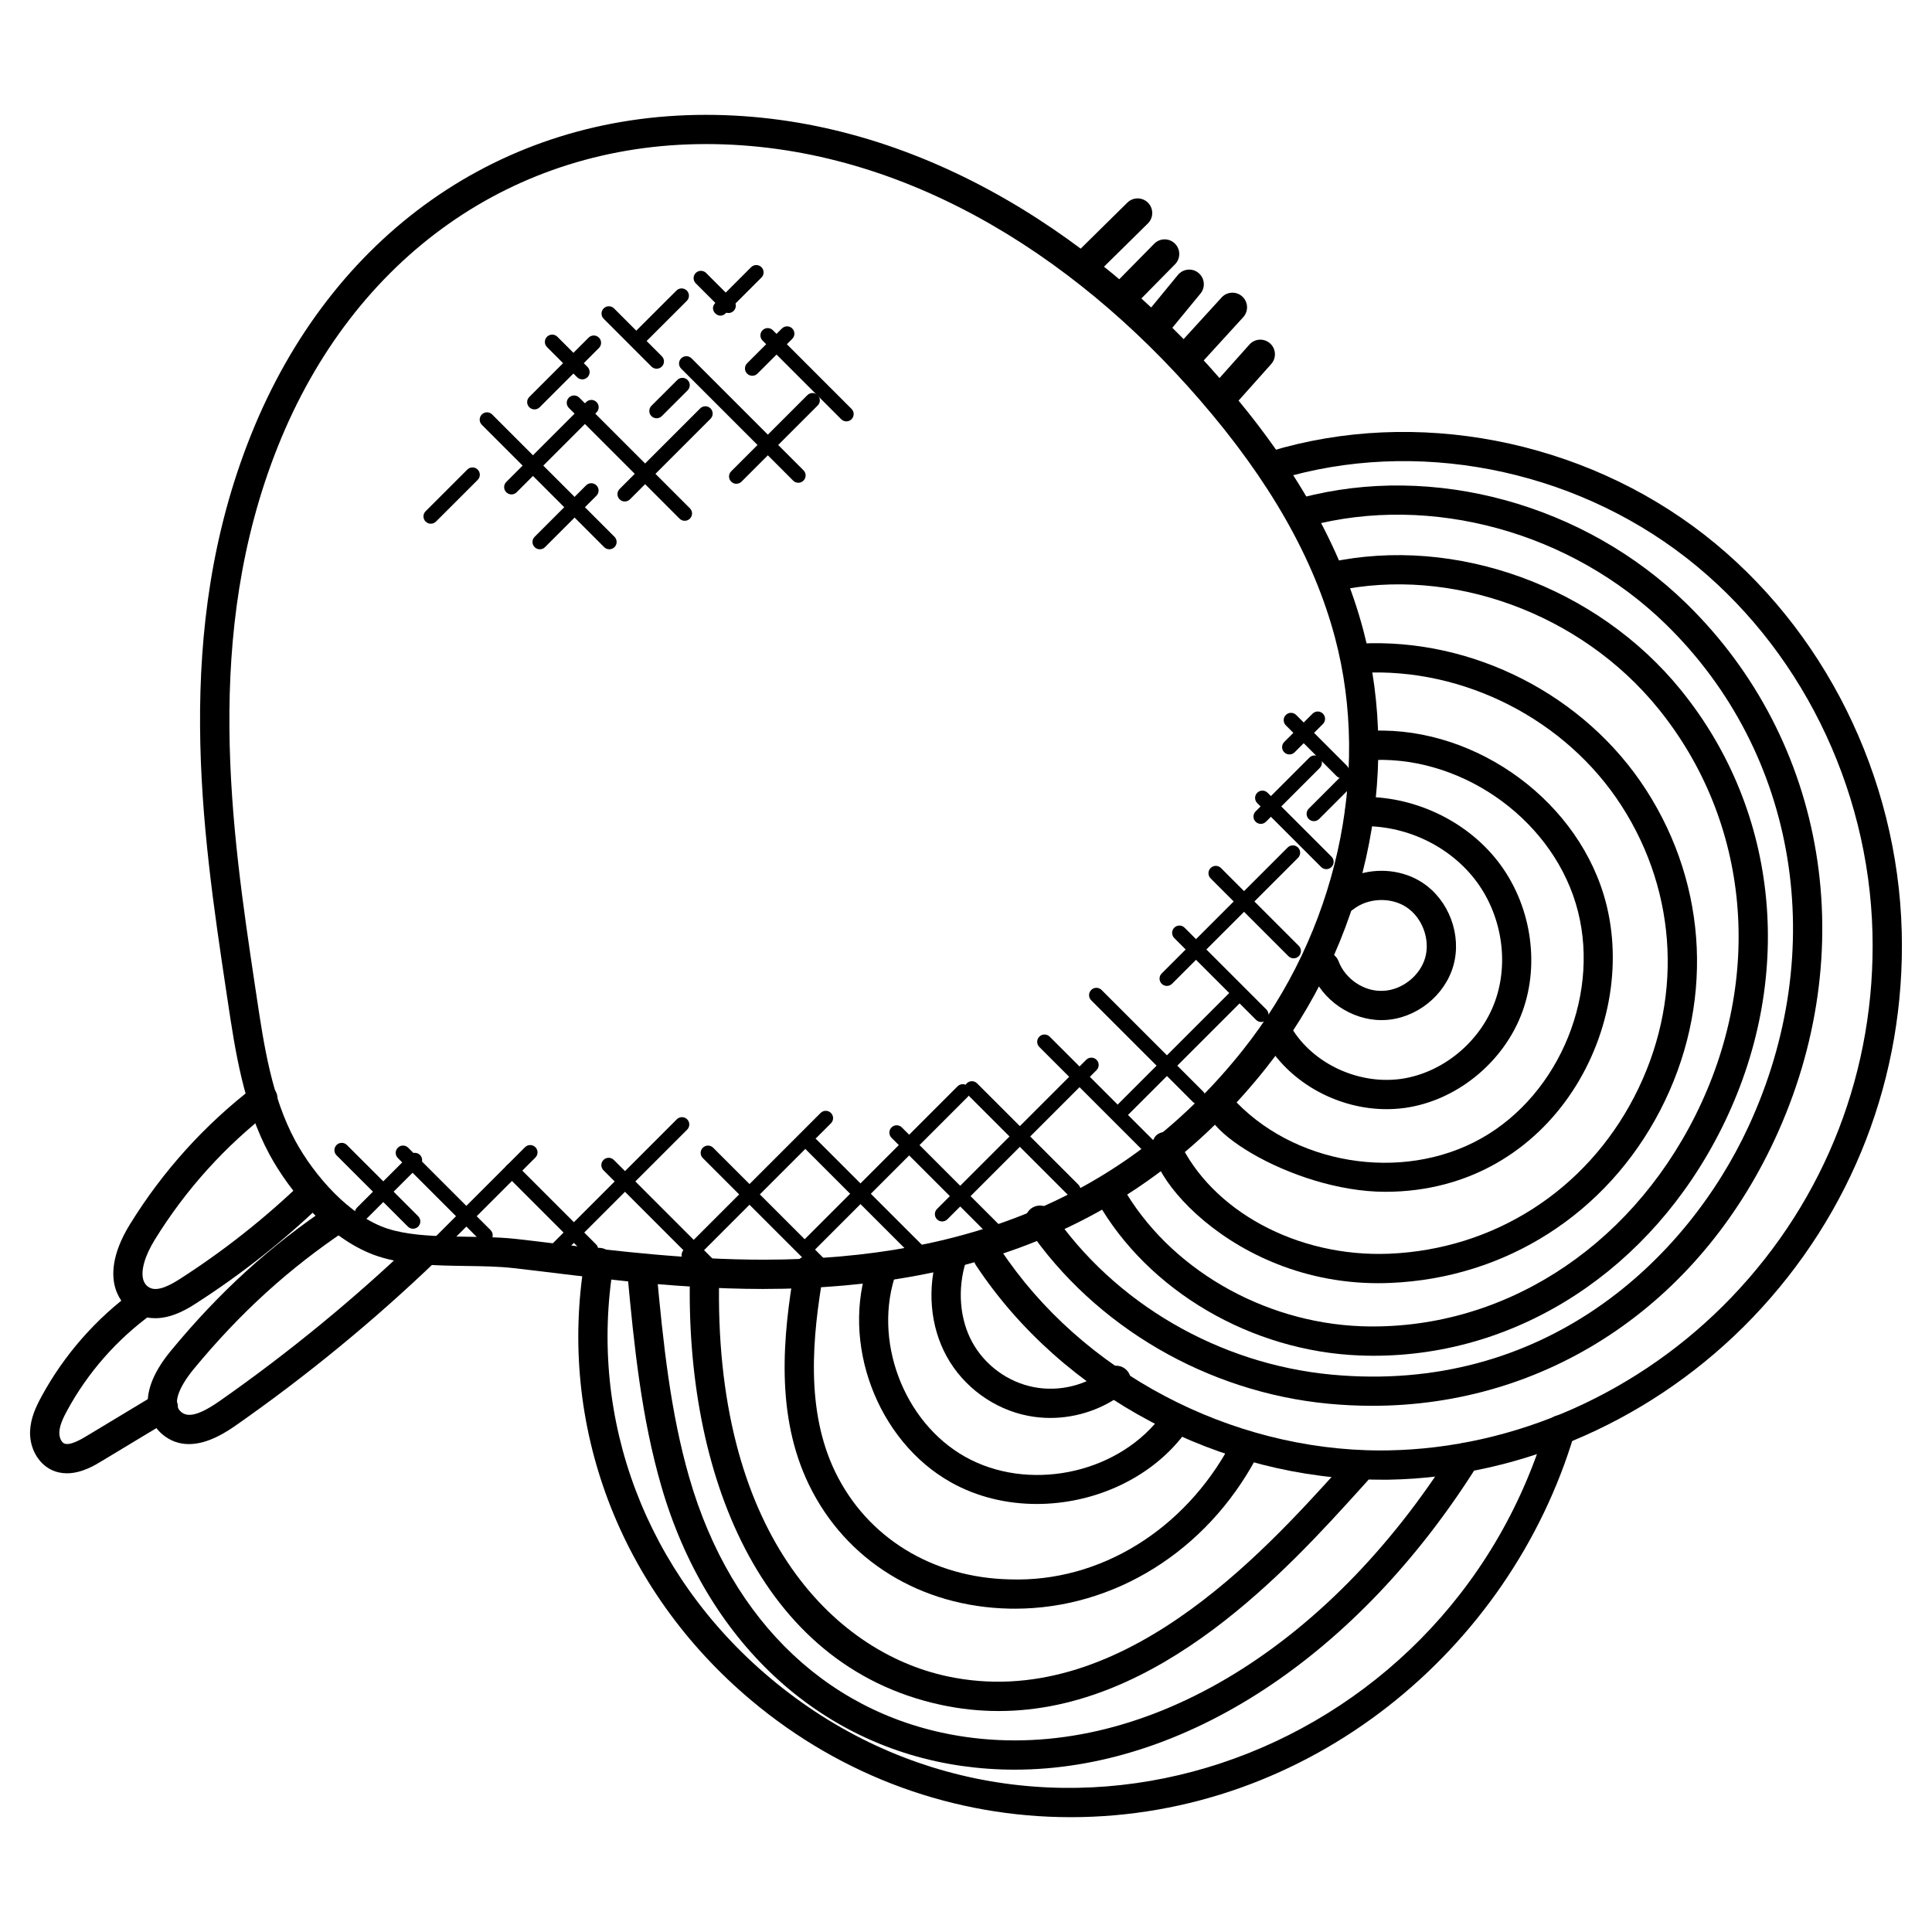
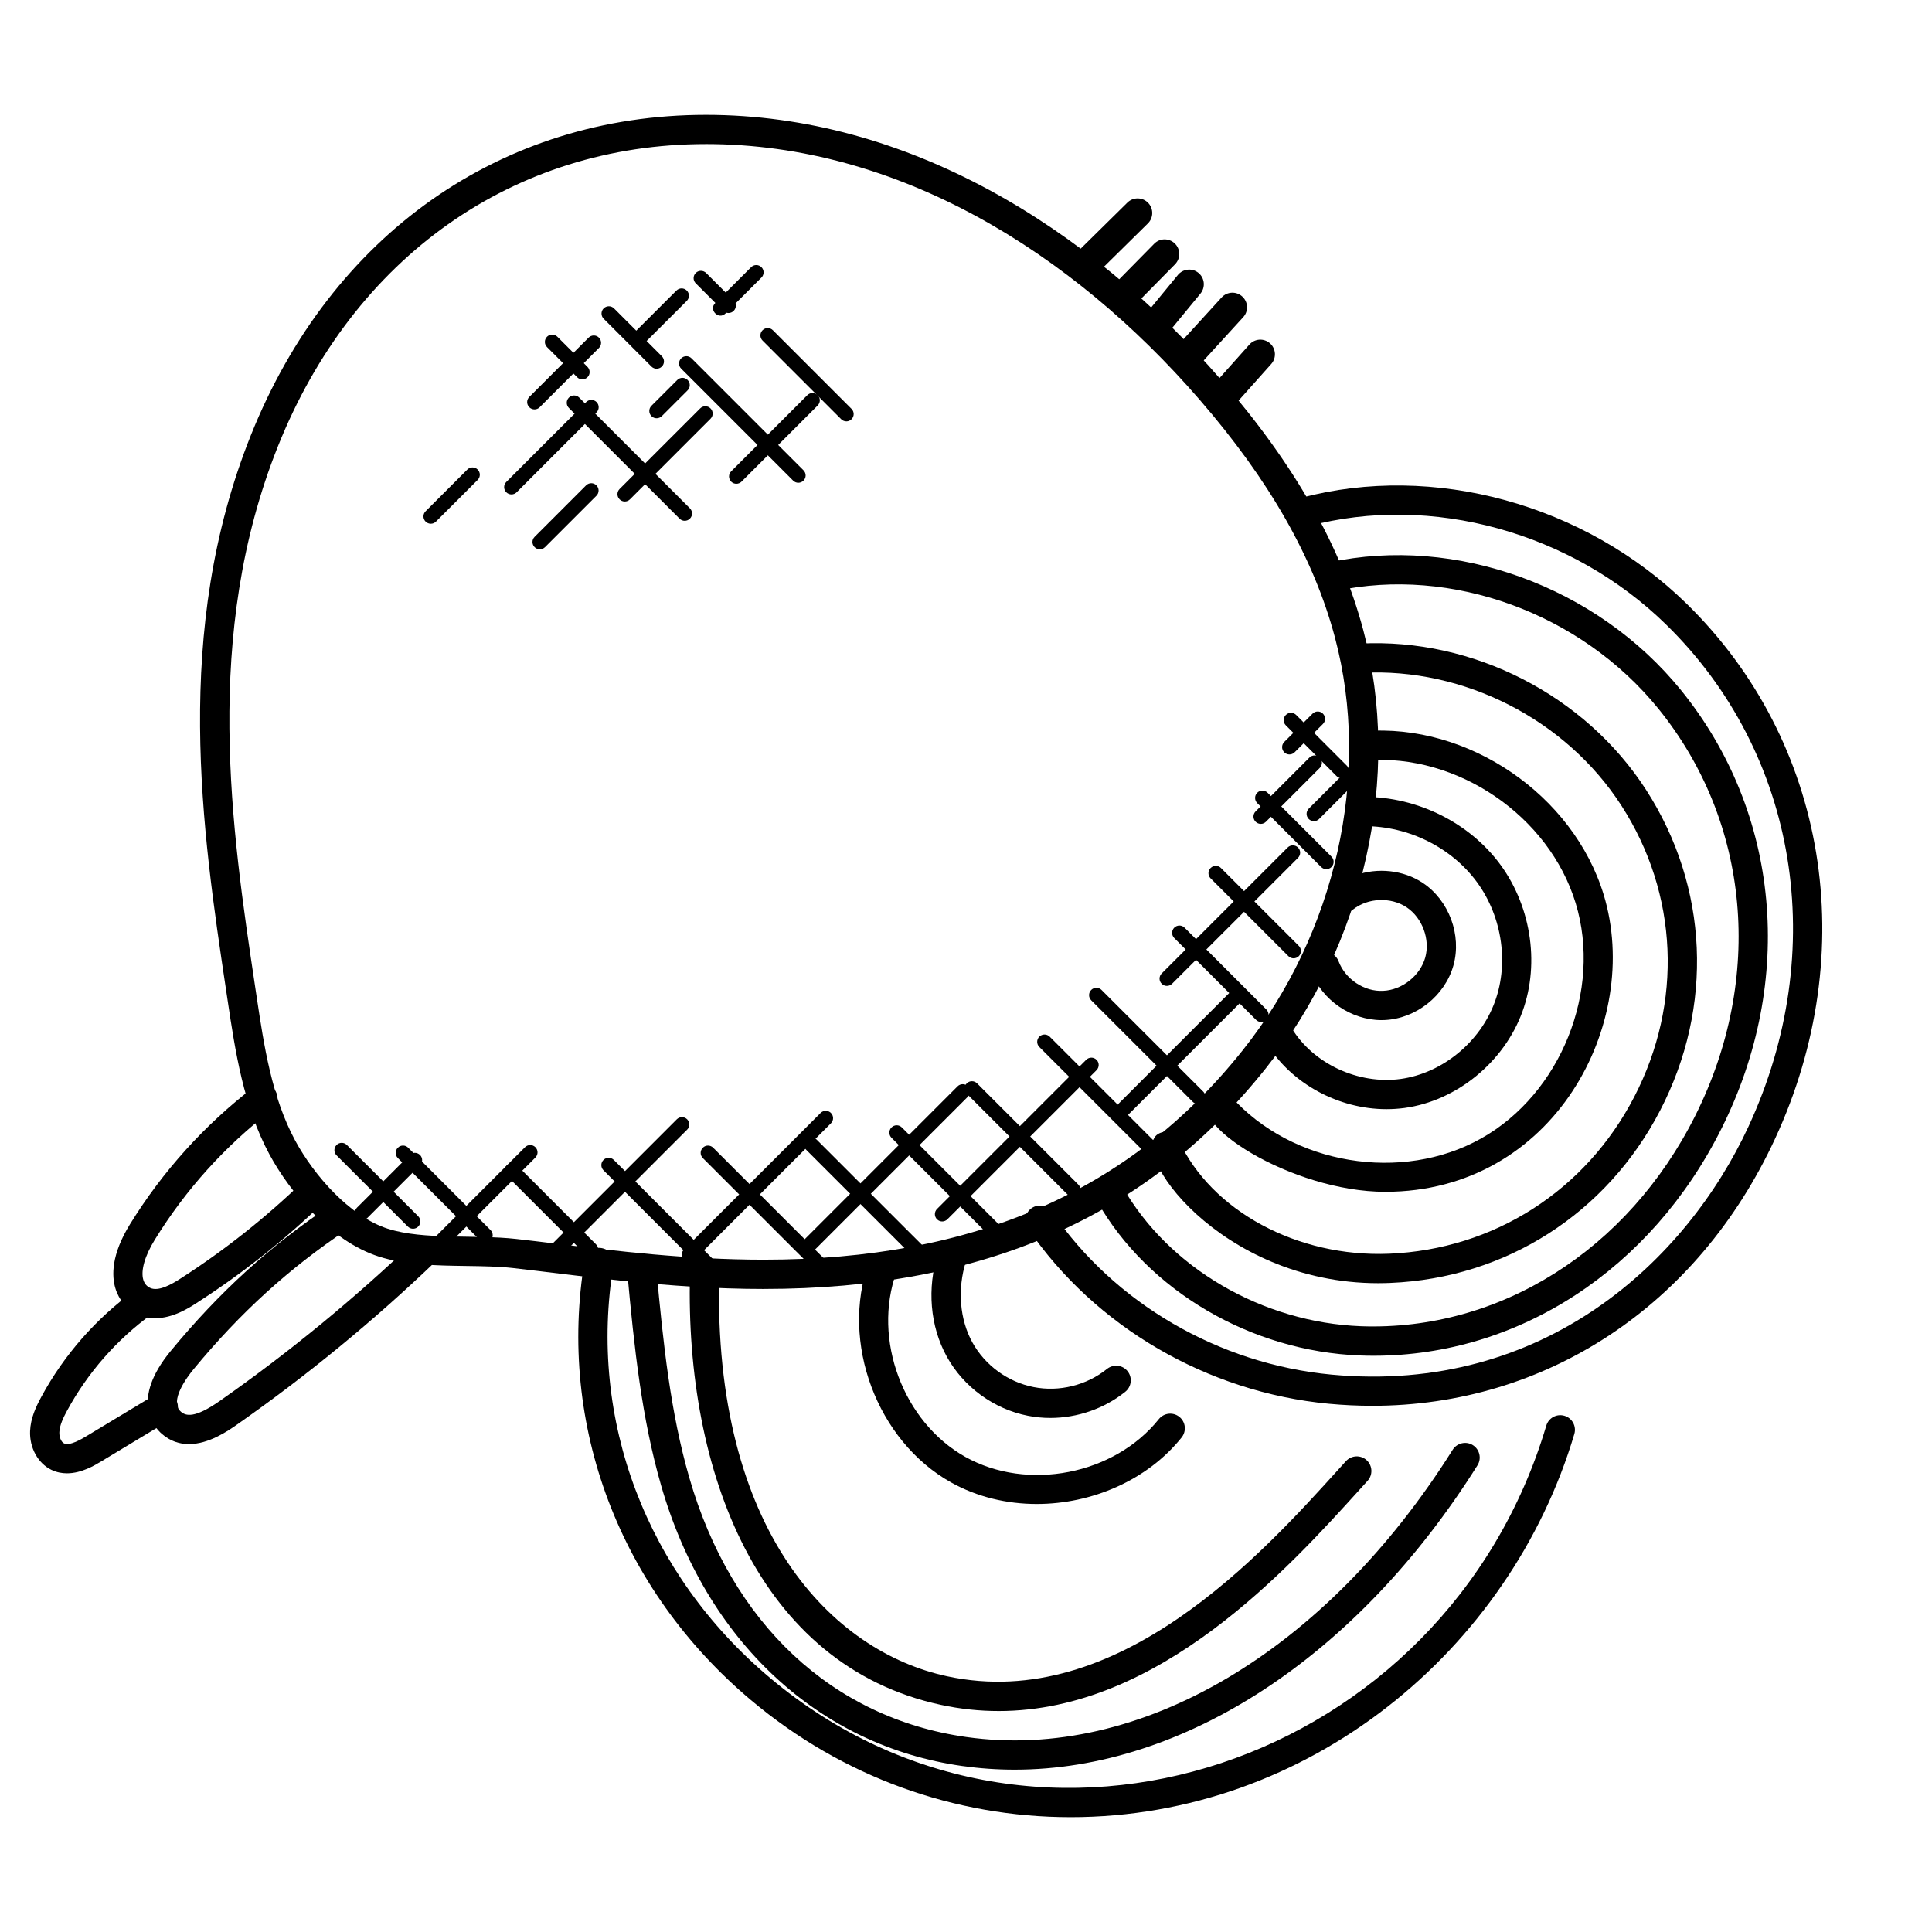
<svg xmlns="http://www.w3.org/2000/svg" fill="#000000" width="800px" height="800px" version="1.1" viewBox="144 144 512 512">
  <g>
    <path d="m346.44 485.59c-25.727 0-49.449-3.644-66.504-5.543-3.797-0.426-7.969-0.488-12.395-0.551-7.898-0.117-16.051-0.227-23.129-2.488-12.812-4.094-23.617-17.113-28.973-27.02-6.906-12.758-9.121-27.586-11.082-40.66l-0.41-2.727c-6.363-42.414-14.285-95.195 6.527-147.24 21.27-53.18 66.348-84.926 120.59-84.926 53.094 0 101.16 29.414 136.66 70.371 19.371 22.34 31.656 43.988 37.562 66.184 10.277 38.691 0.363 83.207-25.871 116.17-31.312 39.309-74.812 58.426-132.98 58.426zm-15.379-303.41c-50.953 0-93.344 29.926-113.39 80.059-20.023 50.086-12.281 101.72-6.062 143.21l0.41 2.727c1.961 13.059 3.992 26.562 10.23 38.125 5.047 9.324 14.586 20.145 24.523 23.324 9.574 3.055 23.027 1.488 34.027 2.711 3.356 0.371 6.938 0.812 10.703 1.27 15.434 1.883 34.648 4.223 54.938 4.223 55.66 0 97.164-18.16 126.9-55.512 24.742-31.082 34.113-72.992 24.445-109.35-5.598-21.035-17.34-41.668-35.926-63.102-33.812-39.02-79.824-67.688-130.79-67.688z" />
    <path d="m194.06 526.7c-2.441 0-4.945-0.742-7.238-2.766-2.117-1.867-8.246-8.977 2.434-21.926 12.891-15.633 26.375-27.91 42.453-38.629 1.75-1.188 4.18-0.715 5.371 1.078 1.188 1.773 0.707 4.184-1.078 5.371-15.418 10.293-28.375 22.082-40.77 37.113-1.574 1.914-6.481 8.379-3.293 11.176 1.285 1.125 3.606 1.82 10.199-2.781 18.355-12.836 35.871-27.223 52.062-42.746 1.535-1.473 3.992-1.426 5.481 0.117 1.473 1.543 1.426 4-0.125 5.481-16.469 15.805-34.297 30.438-52.984 43.508-2.106 1.453-7.18 5.004-12.512 5.004z" />
    <path d="m185.14 493.34c-1.504 0-3.062-0.285-4.598-1-2.914-1.348-5.031-3.82-5.969-6.945-0.984-3.277-1.117-8.883 3.875-16.961 8.688-14.074 19.75-26.32 32.863-36.398 1.684-1.301 4.117-0.992 5.434 0.715 1.301 1.699 0.984 4.133-0.715 5.434-12.371 9.504-22.797 21.051-30.988 34.32-2.676 4.332-3.781 8.223-3.062 10.664 0.301 1 0.914 1.723 1.812 2.141 2.203 1.039 5.656-0.93 8.062-2.488 11.535-7.418 22.398-16.004 32.289-25.539 1.543-1.48 3.992-1.434 5.481 0.102 1.48 1.543 1.441 4-0.109 5.481-10.246 9.883-21.508 18.797-33.469 26.477-1.887 1.23-6.188 4-10.906 4z" />
    <path d="m161.75 534.44c-1.363 0-2.766-0.262-4.148-0.93-3.551-1.723-5.812-5.852-5.629-10.277 0.148-3.41 1.527-6.387 3-9.094 5.977-11.047 14.516-20.781 24.695-28.145 1.734-1.254 4.156-0.867 5.41 0.867s0.859 4.156-0.867 5.41c-9.23 6.68-16.98 15.516-22.422 25.547-1.023 1.891-1.984 3.891-2.062 5.734-0.062 1.293 0.496 2.598 1.246 2.961 1.512 0.75 4.734-1.203 5.961-1.938l18.34-11.055c1.82-1.109 4.207-0.512 5.316 1.316 1.102 1.836 0.52 4.215-1.316 5.324l-18.34 11.055c-1.773 1.086-5.316 3.223-9.184 3.223z" />
    <path d="m464.6 252.9c-1.598-1.426-1.734-3.875-0.309-5.473l10.812-12.113c1.426-1.605 3.867-1.742 5.473-0.316 1.598 1.426 1.734 3.875 0.309 5.473l-10.812 12.121c-1.426 1.594-3.867 1.734-5.473 0.309z" />
    <path d="m447.57 233.41c-1.66-1.363-1.891-3.805-0.527-5.457l9.113-11.09c1.363-1.652 3.812-1.898 5.457-0.535 1.652 1.355 1.891 3.797 0.535 5.457l-9.129 11.098c-1.348 1.645-3.805 1.887-5.449 0.527z" />
    <path d="m438.3 225.88c-1.527-1.504-1.543-3.953-0.047-5.481l11.625-11.805c1.496-1.535 3.953-1.543 5.481-0.047 1.527 1.504 1.543 3.953 0.047 5.481l-11.625 11.805c-1.488 1.52-3.938 1.566-5.481 0.047z" />
    <path d="m428.44 217.25c-1.496-1.527-1.48-3.984 0.047-5.481l14.277-14.074c1.512-1.504 3.969-1.488 5.481 0.039 1.496 1.527 1.48 3.977-0.047 5.481l-14.277 14.074c-1.512 1.504-3.984 1.48-5.481-0.039z" />
    <path d="m455.76 241.7c-1.582-1.441-1.699-3.891-0.246-5.473l12.23-13.402c1.449-1.574 3.898-1.691 5.473-0.246 1.582 1.441 1.699 3.891 0.246 5.481l-12.23 13.391c-1.449 1.598-3.906 1.684-5.473 0.25z" />
-     <path d="m509.92 536.13c-42.453 0-84.367-22.137-107.27-56.805-1.18-1.781-0.691-4.191 1.102-5.363 1.773-1.188 4.184-0.699 5.363 1.102 21.492 32.539 60.891 53.32 100.79 53.32 0.66 0 1.309-0.008 1.961-0.016 33.676-0.574 66.844-15.371 91.004-40.582 25.02-26.098 38.273-60.41 37.352-96.621-0.984-38.91-19.422-76.035-49.312-99.328-30.516-23.773-71.891-31.754-108.02-20.82-2.039 0.621-4.207-0.543-4.828-2.59s0.535-4.207 2.59-4.828c38.477-11.633 82.562-3.164 115.03 22.121 31.703 24.711 51.25 64.055 52.297 105.25 0.977 38.289-13.059 74.586-39.508 102.19-25.586 26.695-60.742 42.359-96.469 42.973h-2.086z" />
    <path d="m427.7 625.57c-30.617 0-60.426-10.617-84.664-31.004-34.863-29.32-51.352-72.922-44.102-116.63 0.348-2.109 2.285-3.559 4.457-3.188 2.109 0.348 3.535 2.348 3.188 4.457-6.797 40.98 8.695 81.879 41.453 109.43 71.184 59.867 179.11 22.711 205.75-66.82 0.605-2.055 2.742-3.223 4.82-2.613 2.055 0.613 3.215 2.766 2.613 4.82-17.035 57.27-70.344 101.55-133.52 101.55z" />
    <path d="m510.12 414.34c-8.047 0-15.797-5.301-18.633-12.859-0.758-2 0.254-4.238 2.262-4.992 1.984-0.742 4.238 0.254 4.992 2.269 1.758 4.68 6.773 8.113 11.844 7.82 4.992-0.219 9.781-4.016 11.121-8.828 1.34-4.812-0.781-10.535-4.945-13.309-4.156-2.773-10.262-2.527-14.176 0.582-1.395 1.109-3.363 1.109-4.766 0.031-1.41-1.086-1.898-2.984-1.195-4.621 1.402-3.246 2.606-6.238 6.223-4.688 0.141 0.055 0.27 0.125 0.402 0.195 5.828-2.062 12.617-1.41 17.82 2.047 6.938 4.629 10.348 13.812 8.109 21.844-2.238 8.031-9.914 14.121-18.246 14.488-0.285 0.012-0.551 0.02-0.812 0.02z" />
    <path d="m511.45 437.94c-12.727 0-25.32-6.781-31.809-17.516-2.66-4.402 4-8.371 6.637-4.008 5.734 9.512 17.711 15.027 28.871 13.523 11.082-1.52 21.152-9.781 25.043-20.555 3.836-10.594 1.715-23.34-5.418-32.445-7.016-8.953-18.516-14.355-30.328-13.984h-0.109c-2.094 0-3.812-1.668-3.875-3.766-0.062-2.141 1.629-3.922 3.766-3.984 14.145-0.449 28.145 6.102 36.645 16.961 8.734 11.168 11.332 26.816 6.606 39.863-4.844 13.402-17.418 23.695-31.266 25.594-1.594 0.211-3.18 0.316-4.762 0.316z" />
    <path d="m511.12 459.84c-24.832 0-54.055-18.609-46.305-25.516 1.605-1.434 4.047-1.277 5.473 0.309 16.074 18.027 45.203 22.895 66.254 11.055 21.074-11.836 32.074-39.219 25.027-62.332-7.031-23.121-31.352-39.73-55.496-37.84-1.883 0.188-4-1.418-4.164-3.559-0.172-2.133 1.426-4 3.559-4.172 27.562-2.223 55.457 16.852 63.52 43.312 10.348 33.988-13.168 78.742-57.867 78.742z" />
    <path d="m509.25 484.06c-42.211 0-66.992-35.57-58-39.73 1.93-0.906 4.246-0.055 5.148 1.883 8.648 18.703 31.438 31.035 55.754 30.035 27.773-1.164 52.047-16.695 64.93-41.551 12.945-24.965 11.68-53.816-3.379-77.184-14.695-22.812-41.707-36.629-68.812-35.211-2.055 0.148-3.961-1.535-4.07-3.668-0.117-2.141 1.527-3.961 3.668-4.078 29.879-1.527 59.551 13.656 75.734 38.754 16.586 25.734 17.98 57.488 3.742 84.949-14.176 27.352-40.902 44.453-71.496 45.73-1.078 0.047-2.156 0.07-3.219 0.07z" />
    <path d="m508.06 503.29c-1.195 0-2.387-0.023-3.59-0.07-28.879-1.07-56.258-17.129-69.75-40.918-1.062-1.859-0.41-4.223 1.457-5.285 1.852-1.055 4.223-0.41 5.285 1.457 12.199 21.5 37.051 36.02 63.301 36.996 36.523 1.27 70.609-20.043 88.539-55.875 18.238-36.477 14.488-77.758-9.789-107.75-20.508-25.328-54.898-37.871-85.578-31.219-2.172 0.48-4.156-0.875-4.613-2.969s0.867-4.156 2.961-4.613c33.477-7.254 70.945 6.371 93.25 33.918 26.215 32.383 30.305 76.875 10.695 116.09-18.707 37.418-53.777 60.23-92.168 60.238z" />
    <path d="m507.63 516.55c-3.797 0-7.633-0.18-11.504-0.543-32.137-3.031-61.938-20.402-79.727-46.465-1.203-1.766-0.75-4.18 1.016-5.387 1.773-1.195 4.184-0.758 5.387 1.016 16.5 24.184 44.18 40.305 74.051 43.117 56.496 5.301 94.145-30.438 110.49-65.695 21.656-46.715 13.098-98.957-21.805-133.08-25.066-24.516-62.254-34.746-94.754-26.082-2.086 0.582-4.191-0.684-4.742-2.742-0.551-2.07 0.684-4.184 2.742-4.742 35.074-9.355 75.184 1.637 102.17 28.027 37.281 36.461 46.465 92.16 23.414 141.89-20.574 44.367-60.793 70.691-106.74 70.691z" />
    <path d="m422.34 519.77c-1.984 0-3.977-0.188-5.938-0.574-9.008-1.766-17.035-7.621-21.477-15.648-4.465-8.078-5.309-18.137-2.324-27.602 0.645-2.039 2.828-3.195 4.859-2.527 2.047 0.645 3.172 2.82 2.527 4.859-2.316 7.34-1.676 15.387 1.723 21.516 3.356 6.055 9.402 10.465 16.199 11.797 6.781 1.348 14.059-0.465 19.453-4.805 1.676-1.332 4.102-1.086 5.449 0.59 1.34 1.668 1.078 4.109-0.59 5.449-5.606 4.504-12.727 6.945-19.883 6.945z" />
    <path d="m418.75 542.57c-7.922 0-15.812-1.852-22.727-5.727-19.633-11-29.391-37.172-21.766-58.34 0.738-2.016 2.938-3.07 4.969-2.332 2.016 0.73 3.062 2.945 2.332 4.961-6.41 17.766 1.773 39.723 18.254 48.953 16.492 9.23 39.484 4.742 51.281-9.992 1.348-1.684 3.797-1.938 5.449-0.605 1.676 1.332 1.938 3.773 0.605 5.449-9.113 11.375-23.824 17.633-38.398 17.633z" />
-     <path d="m412.95 570.32c-0.465 0-0.938-0.008-1.41-0.016-23.531-0.488-43.406-12.742-53.148-32.801-8.938-18.41-6.945-39.414-3.812-57.535 0.875-5.008 8.52-3.742 7.641 1.324-2.93 16.898-4.836 36.391 3.148 52.832 8.441 17.379 25.758 28.012 46.328 28.43 23.871 0.781 46.242-13.207 58.371-35.777 1.023-1.883 3.371-2.59 5.246-1.582 1.891 1.016 2.598 3.363 1.582 5.246-13.277 24.703-37.676 39.871-63.945 39.879z" />
    <path d="m408.66 597.44c-5 0-10.098-0.512-15.316-1.637-48.449-10.441-67.789-61.977-66.496-114 0.055-2.102 1.773-3.773 3.875-3.773h0.102c2.133 0.055 3.828 1.828 3.773 3.977-1.691 67.812 30.004 99.684 60.379 106.22 45.312 9.758 83.398-32.344 103.86-54.961l1.852-2.047c1.449-1.59 3.898-1.691 5.473-0.27 1.582 1.441 1.707 3.891 0.262 5.481l-1.844 2.039c-19.234 21.273-53.34 58.973-95.922 58.973z" />
    <path d="m412.87 612.98c-4.637 0-9.254-0.324-13.852-0.969-38.125-5.379-67.969-33.176-79.812-74.332-5.141-17.859-7.109-36.203-8.977-56.613-0.195-2.133 1.379-4.023 3.504-4.215 2.141-0.203 4.016 1.371 4.215 3.504 1.828 20.012 3.75 37.973 8.703 55.18 11.145 38.707 37.918 63.781 73.449 68.797 45.965 6.488 95.312-22.68 128.88-76.137 1.156-1.812 3.559-2.348 5.34-1.219 1.812 1.141 2.363 3.535 1.227 5.34-31.906 50.816-77.863 80.664-122.67 80.664z" />
    <path d="m448.02 450.05-28.586-28.586c-0.758-0.758-0.758-1.984 0-2.742s1.984-0.758 2.742 0l28.586 28.586c0.758 0.758 0.758 1.984 0 2.742-0.75 0.75-1.977 0.758-2.742 0z" />
    <path d="m460.14 436.04-26.957-26.949c-0.758-0.758-0.758-1.984 0-2.742 0.758-0.758 1.984-0.758 2.742 0l26.957 26.949c0.758 0.758 0.758 1.984 0 2.742-0.758 0.754-1.98 0.762-2.742 0z" />
    <path d="m476.87 414.27-21.68-21.68c-0.758-0.758-0.758-1.984 0-2.742 0.758-0.758 1.984-0.758 2.734 0l21.68 21.68c0.758 0.758 0.758 1.984 0 2.742-0.742 0.75-1.973 0.766-2.734 0z" />
    <path d="m485.45 397.4-20.625-20.625c-0.758-0.758-0.758-1.984 0-2.742 0.758-0.758 1.984-0.758 2.742 0l20.625 20.625c0.758 0.758 0.758 1.984 0 2.742-0.758 0.75-1.984 0.758-2.742 0z" />
    <path d="m494.12 373.77-16.938-16.938c-0.758-0.758-0.758-1.984 0-2.742 0.758-0.758 1.984-0.758 2.742 0l16.938 16.938c0.758 0.758 0.758 1.984 0 2.742-0.758 0.75-1.98 0.758-2.742 0z" />
    <path d="m499.57 350.23c-0.496 0-0.992-0.188-1.371-0.566l-13.441-13.449c-0.758-0.758-0.758-1.984 0-2.742 0.758-0.766 1.984-0.75 2.742 0l13.441 13.449c0.758 0.758 0.758 1.984 0 2.742-0.379 0.379-0.875 0.566-1.371 0.566z" />
    <path d="m427.04 460.69-26.848-26.848c-0.758-0.758-0.758-1.984 0-2.742 0.758-0.758 1.984-0.758 2.742 0l26.848 26.848c0.758 0.758 0.758 1.984 0 2.742-0.75 0.754-1.977 0.762-2.742 0z" />
    <path d="m407.79 472.25c-0.496 0-0.992-0.188-1.371-0.566l-26.16-26.16c-0.758-0.758-0.758-1.984 0-2.742 0.758-0.758 1.984-0.758 2.742 0l26.16 26.16c0.758 0.758 0.758 1.984 0 2.742-0.379 0.371-0.875 0.566-1.371 0.566z" />
    <path d="m388.88 479.13c-0.496 0-0.992-0.188-1.371-0.566l-29.84-29.832c-0.758-0.758-0.758-1.984 0-2.742 0.758-0.758 1.984-0.758 2.734 0l29.84 29.832c0.758 0.758 0.758 1.984 0 2.742-0.371 0.379-0.859 0.566-1.363 0.566z" />
    <path d="m359.76 480.4-29.508-29.5c-0.758-0.758-0.758-1.984 0-2.742 0.758-0.758 1.984-0.758 2.742 0l29.508 29.5c0.758 0.758 0.758 1.984 0 2.742-0.758 0.754-1.98 0.762-2.742 0z" />
    <path d="m332.02 481.43c-0.504 0-0.992-0.188-1.371-0.566l-26.719-26.727c-0.758-0.758-0.758-1.984 0-2.742 0.758-0.758 1.984-0.758 2.742 0l26.719 26.727c0.758 0.758 0.758 1.984 0 2.742-0.379 0.379-0.875 0.566-1.371 0.566z" />
    <path d="m299.23 476.52-20.926-20.926c-0.758-0.758-0.758-1.984 0-2.734 0.758-0.758 1.984-0.758 2.742 0l20.926 20.926c0.758 0.758 0.758 1.984 0 2.742-0.75 0.742-1.984 0.75-2.742-0.008z" />
    <path d="m271.27 472.73-21.836-21.836c-0.758-0.758-0.758-1.984 0-2.742 0.758-0.758 1.984-0.758 2.734 0l21.836 21.836c0.758 0.758 0.758 1.984 0 2.742-0.75 0.75-1.973 0.758-2.734 0z" />
    <path d="m252.09 469.06-18.898-18.883c-0.758-0.758-0.758-1.984 0-2.742 0.758-0.758 1.984-0.758 2.734 0l18.898 18.883c0.758 0.758 0.758 1.984 0 2.742-0.742 0.754-1.973 0.762-2.734 0z" />
    <path d="m239.98 467.34c-0.496 0-0.992-0.188-1.371-0.566-0.758-0.758-0.758-1.984 0-2.742l13.953-13.953c0.758-0.758 1.984-0.758 2.742 0 0.758 0.758 0.758 1.984 0 2.742l-13.953 13.953c-0.379 0.379-0.875 0.566-1.371 0.566z" />
    <path d="m257.38 476.52c-0.758-0.758-0.758-1.984 0-2.742l25.758-25.758c0.758-0.758 1.984-0.758 2.742 0s0.758 1.984 0 2.742l-25.758 25.758c-0.758 0.75-1.984 0.758-2.742 0z" />
    <path d="m288.04 478.68c-0.758-0.758-0.758-1.984 0-2.734l35.32-35.32c0.758-0.758 1.984-0.758 2.742 0 0.758 0.758 0.758 1.984 0 2.742l-35.32 35.32c-0.758 0.742-1.98 0.75-2.742-0.008z" />
    <path d="m326.57 478.52c-0.496 0-0.992-0.188-1.371-0.566-0.758-0.758-0.758-1.984 0-2.742l36.266-36.266c0.758-0.758 1.984-0.758 2.742 0 0.758 0.758 0.758 1.984 0 2.742l-36.266 36.266c-0.379 0.379-0.867 0.566-1.371 0.566z" />
    <path d="m356.25 476.15c-0.758-0.758-0.758-1.984 0-2.742l41.516-41.523c0.758-0.758 1.984-0.758 2.742 0 0.758 0.758 0.758 1.984 0 2.742l-41.516 41.523c-0.758 0.75-1.984 0.758-2.742 0z" />
    <path d="m392.32 467.13c-0.758-0.758-0.758-1.984 0-2.742l39.531-39.531c0.758-0.758 1.984-0.758 2.742 0 0.758 0.758 0.758 1.984 0 2.742l-39.531 39.531c-0.758 0.754-1.98 0.762-2.742 0z" />
    <path d="m440.31 439.35c-0.758-0.758-0.758-1.984 0-2.742l30.609-30.609c0.758-0.758 1.984-0.758 2.742 0 0.758 0.758 0.758 1.984 0 2.742l-30.609 30.609c-0.75 0.75-1.977 0.758-2.742 0z" />
    <path d="m451.86 404.71c-0.758-0.758-0.758-1.984 0-2.734l33.383-33.375c0.758-0.758 1.984-0.758 2.742 0 0.758 0.758 0.758 1.984 0 2.742l-33.383 33.375c-0.758 0.746-1.98 0.75-2.742-0.008z" />
    <path d="m476.75 361.77c-0.758-0.758-0.758-1.984 0-2.742l14.262-14.262c0.758-0.758 1.984-0.758 2.742 0 0.758 0.758 0.758 1.984 0 2.742l-14.262 14.262c-0.75 0.754-1.973 0.762-2.742 0z" />
    <path d="m484.34 343.37c-0.758-0.758-0.758-1.984 0-2.742l7.504-7.504c0.758-0.758 1.984-0.758 2.742 0 0.758 0.758 0.758 1.984 0 2.742l-7.504 7.504c-0.766 0.766-1.996 0.742-2.742 0z" />
    <path d="m490.83 361.05c-0.758-0.758-0.758-1.984 0-2.742l9.641-9.648c0.75-0.75 1.977-0.758 2.742 0 0.758 0.758 0.758 1.984 0 2.742l-9.641 9.648c-0.773 0.766-2 0.75-2.742 0z" />
-     <path d="m304.11 289-32.422-32.422c-0.758-0.758-0.758-1.984 0-2.742 0.758-0.758 1.984-0.758 2.734 0l32.422 32.422c0.758 0.758 0.758 1.984 0 2.742-0.75 0.754-1.977 0.762-2.734 0z" />
    <path d="m324.09 281.45-29.328-29.336c-0.758-0.758-0.758-1.984 0-2.742 0.758-0.758 1.984-0.758 2.742 0l29.328 29.336c0.758 0.758 0.758 1.984 0 2.734-0.75 0.758-1.984 0.766-2.742 0.008z" />
    <path d="m354.19 271.37-29.672-29.672c-0.758-0.758-0.758-1.984 0-2.734 0.758-0.758 1.984-0.758 2.742 0l29.672 29.672c0.758 0.758 0.758 1.984 0 2.734-0.758 0.754-1.984 0.762-2.742 0z" />
    <path d="m366.93 255.1-20.844-20.844c-0.758-0.758-0.758-1.984 0-2.742 0.758-0.758 1.984-0.758 2.734 0l20.844 20.844c0.758 0.758 0.758 1.984 0 2.742-0.742 0.754-1.969 0.762-2.734 0z" />
    <path d="m278.17 274.46c-0.758-0.758-0.758-1.984 0-2.734l21.176-21.176c0.758-0.758 1.984-0.758 2.742 0 0.758 0.758 0.758 1.984 0 2.734l-21.176 21.176c-0.75 0.75-1.973 0.758-2.742 0z" />
    <path d="m308.2 276.33c-0.758-0.758-0.758-1.984 0-2.742l21.355-21.355c0.758-0.758 1.984-0.758 2.742 0 0.758 0.758 0.758 1.984 0 2.742l-21.355 21.355c-0.75 0.754-1.973 0.77-2.742 0z" />
    <path d="m337.77 271.64c-0.758-0.758-0.758-1.984 0-2.734l20.184-20.184c0.758-0.758 1.984-0.758 2.742 0 0.758 0.758 0.758 1.984 0 2.734l-20.184 20.184c-0.758 0.75-1.98 0.758-2.742 0z" />
-     <path d="m341.99 243.02c-0.758-0.758-0.758-1.984 0-2.742l9.223-9.223c0.758-0.758 1.984-0.758 2.742 0 0.758 0.758 0.758 1.984 0 2.742l-9.223 9.223c-0.758 0.75-1.984 0.758-2.742 0z" />
    <path d="m316.64 254.28c-0.758-0.758-0.758-1.984 0-2.742l6.844-6.836c0.766-0.766 1.992-0.75 2.742 0 0.758 0.758 0.758 1.984 0 2.742l-6.84 6.836c-0.754 0.742-1.977 0.766-2.746 0z" />
    <path d="m285.68 289c-0.758-0.758-0.758-1.984 0-2.734l13.641-13.641c0.758-0.758 1.984-0.758 2.742 0 0.758 0.758 0.758 1.984 0 2.742l-13.641 13.641c-0.75 0.746-1.98 0.754-2.742-0.008z" />
    <path d="m256.79 282.22c-0.758-0.758-0.758-1.984 0-2.734l11.055-11.047c0.766-0.758 1.992-0.75 2.742 0 0.758 0.758 0.758 1.984 0 2.742l-11.055 11.047c-0.75 0.746-1.977 0.754-2.742-0.008z" />
    <path d="m284.27 251.93c-0.758-0.758-0.758-1.984 0-2.734l15.719-15.719c0.758-0.758 1.984-0.758 2.734 0 0.758 0.758 0.758 1.984 0 2.742l-15.719 15.719c-0.742 0.742-1.969 0.75-2.734-0.008z" />
    <path d="m312.42 234.57c-0.758-0.758-0.758-1.984 0-2.742l10.844-10.828c0.758-0.758 1.984-0.758 2.742 0 0.758 0.758 0.758 1.984 0 2.734l-10.844 10.836c-0.75 0.754-1.977 0.77-2.742 0z" />
    <path d="m333.54 224.32 9.512-9.512c0.758-0.758 1.984-0.758 2.742 0s0.758 1.984 0 2.742l-9.512 9.504c-1.82 1.824-4.551-0.938-2.742-2.734z" />
    <path d="m316.65 241.15-12.672-12.68c-0.758-0.758-0.758-1.984 0-2.742 0.766-0.758 1.992-0.75 2.742 0l12.672 12.68c0.758 0.758 0.758 1.984 0 2.734-0.75 0.75-1.973 0.773-2.742 0.008z" />
    <path d="m335.69 226.39-7.309-7.309c-0.758-0.758-0.758-1.984 0-2.742 0.75-0.75 1.977-0.758 2.742 0l7.309 7.309c0.758 0.758 0.758 1.984 0 2.734-0.766 0.773-1.988 0.75-2.742 0.008z" />
    <path d="m298.32 244.54c-0.496 0-0.992-0.188-1.371-0.566l-7.984-7.992c-0.758-0.758-0.758-1.984 0-2.742 0.766-0.758 1.992-0.75 2.742 0l7.984 7.992c0.758 0.758 0.758 1.984 0 2.734-0.379 0.379-0.883 0.574-1.371 0.574z" />
  </g>
</svg>